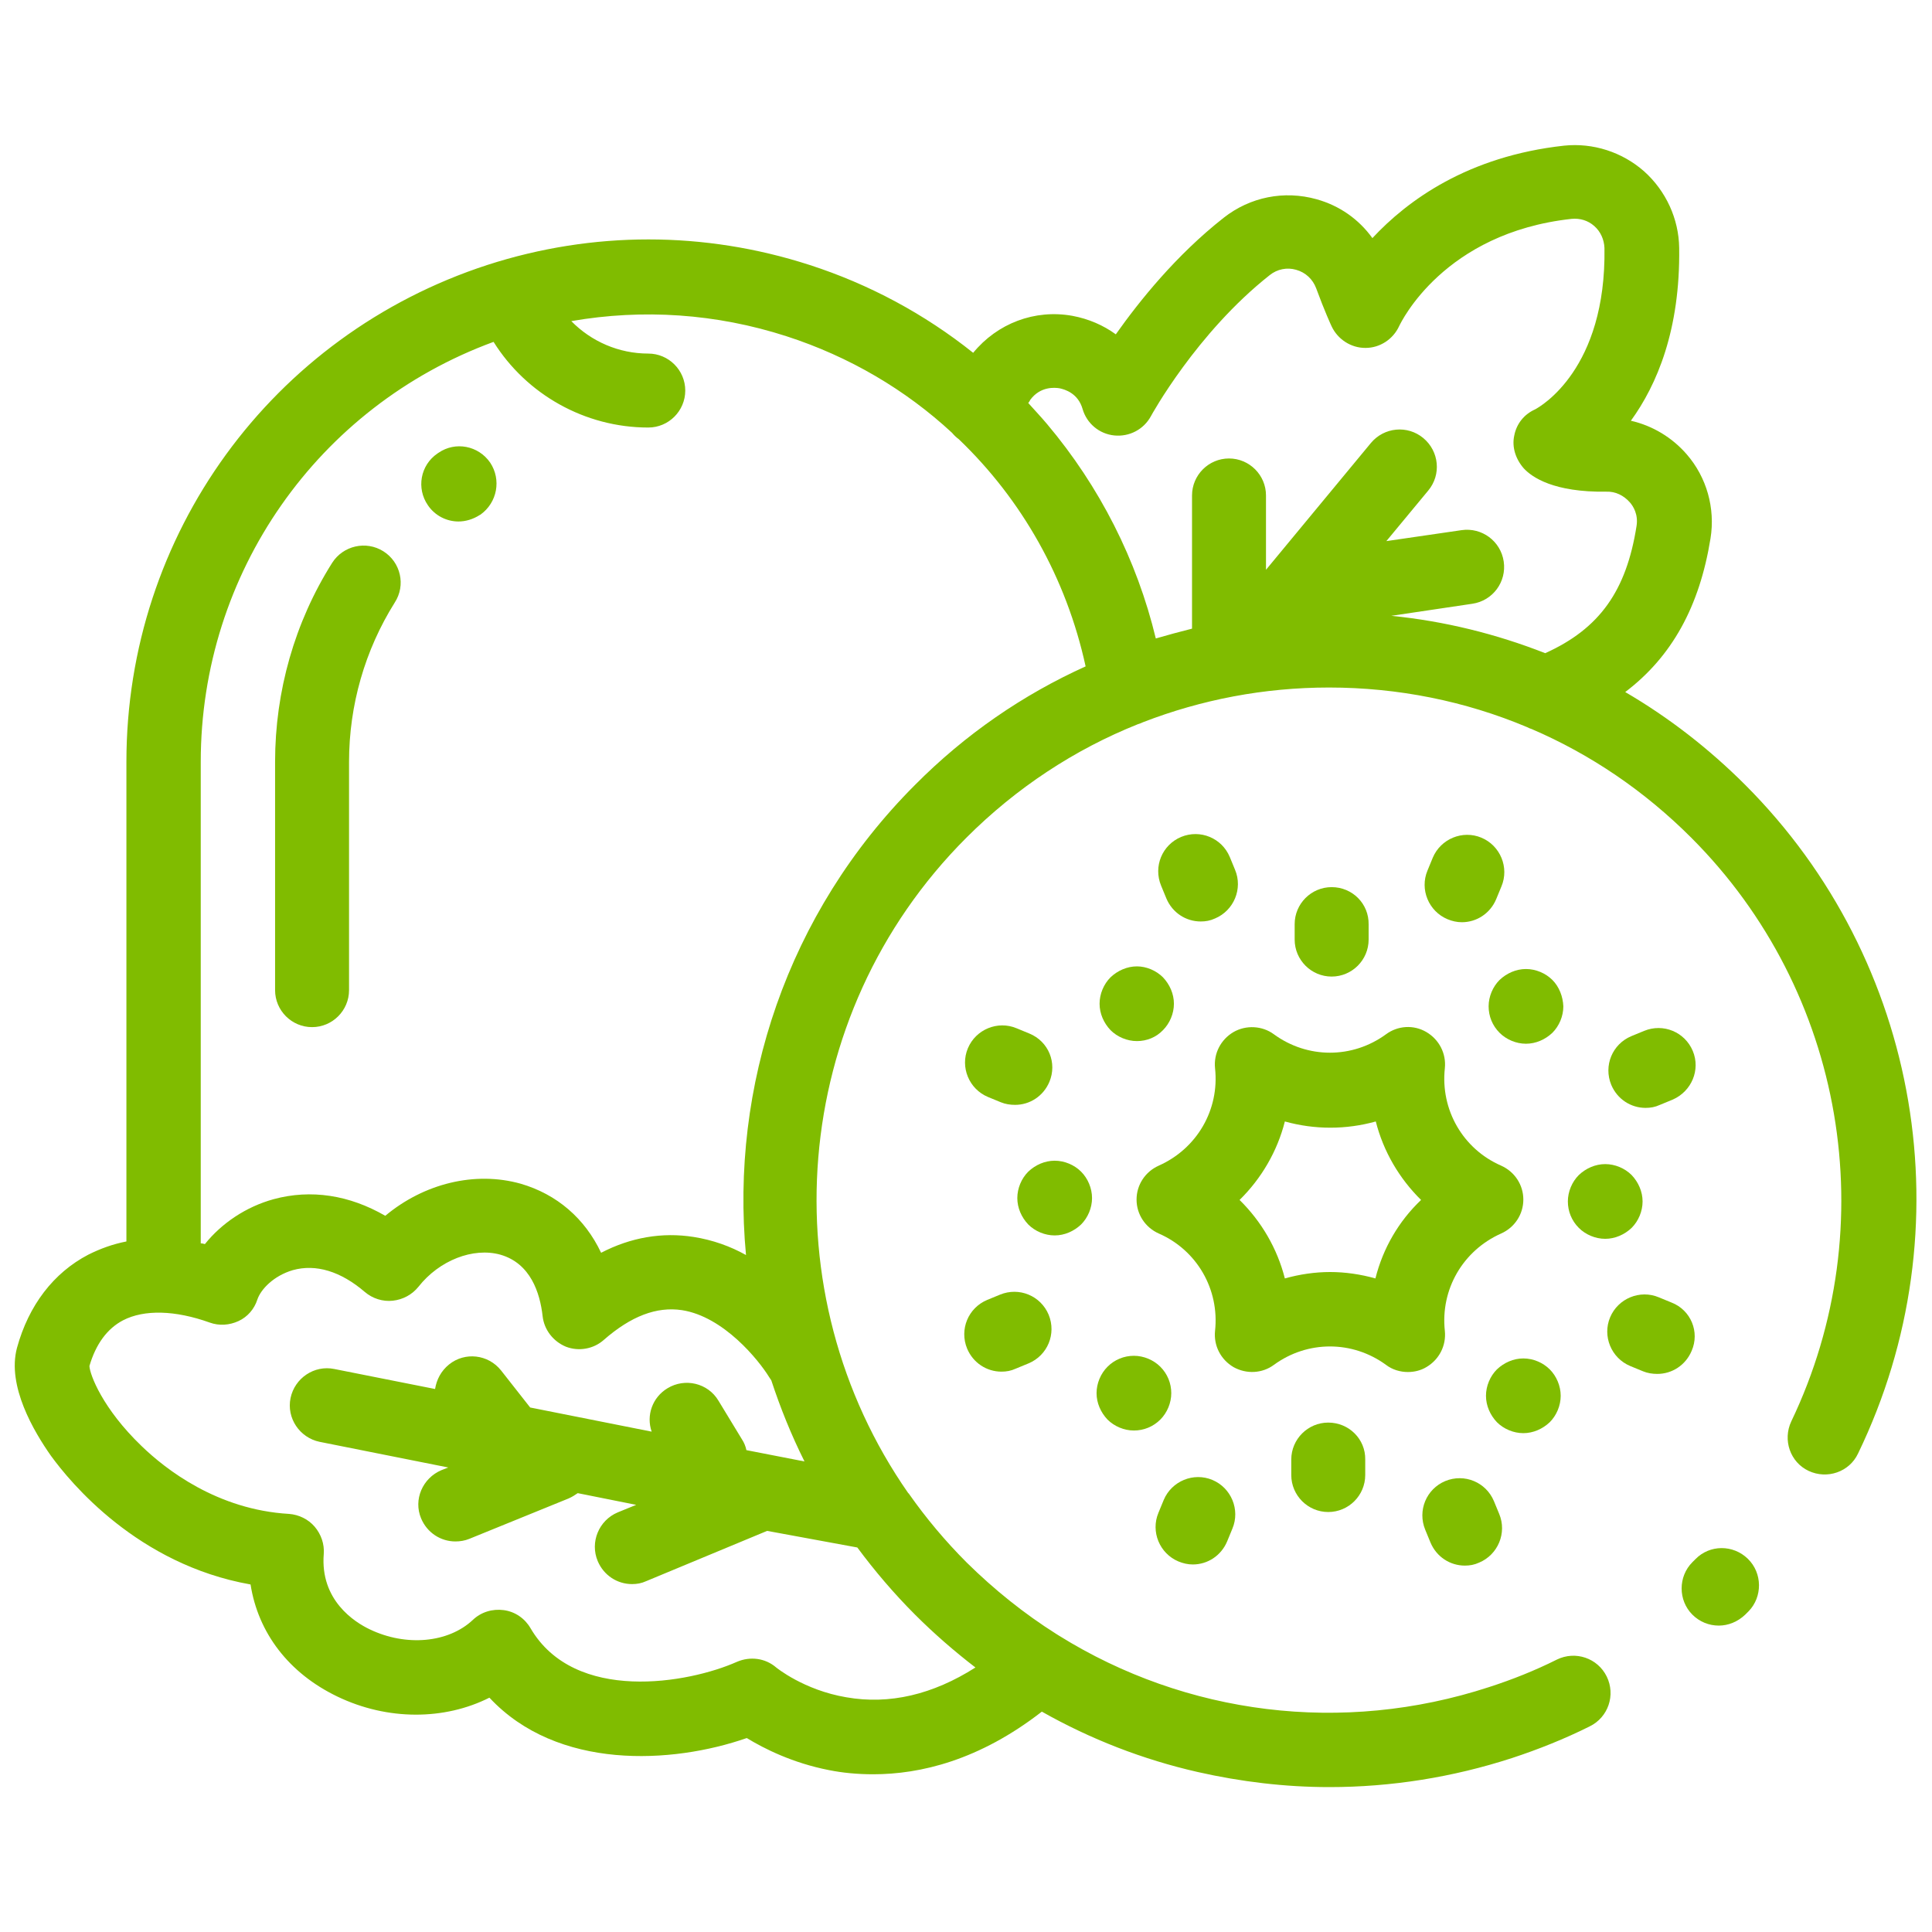
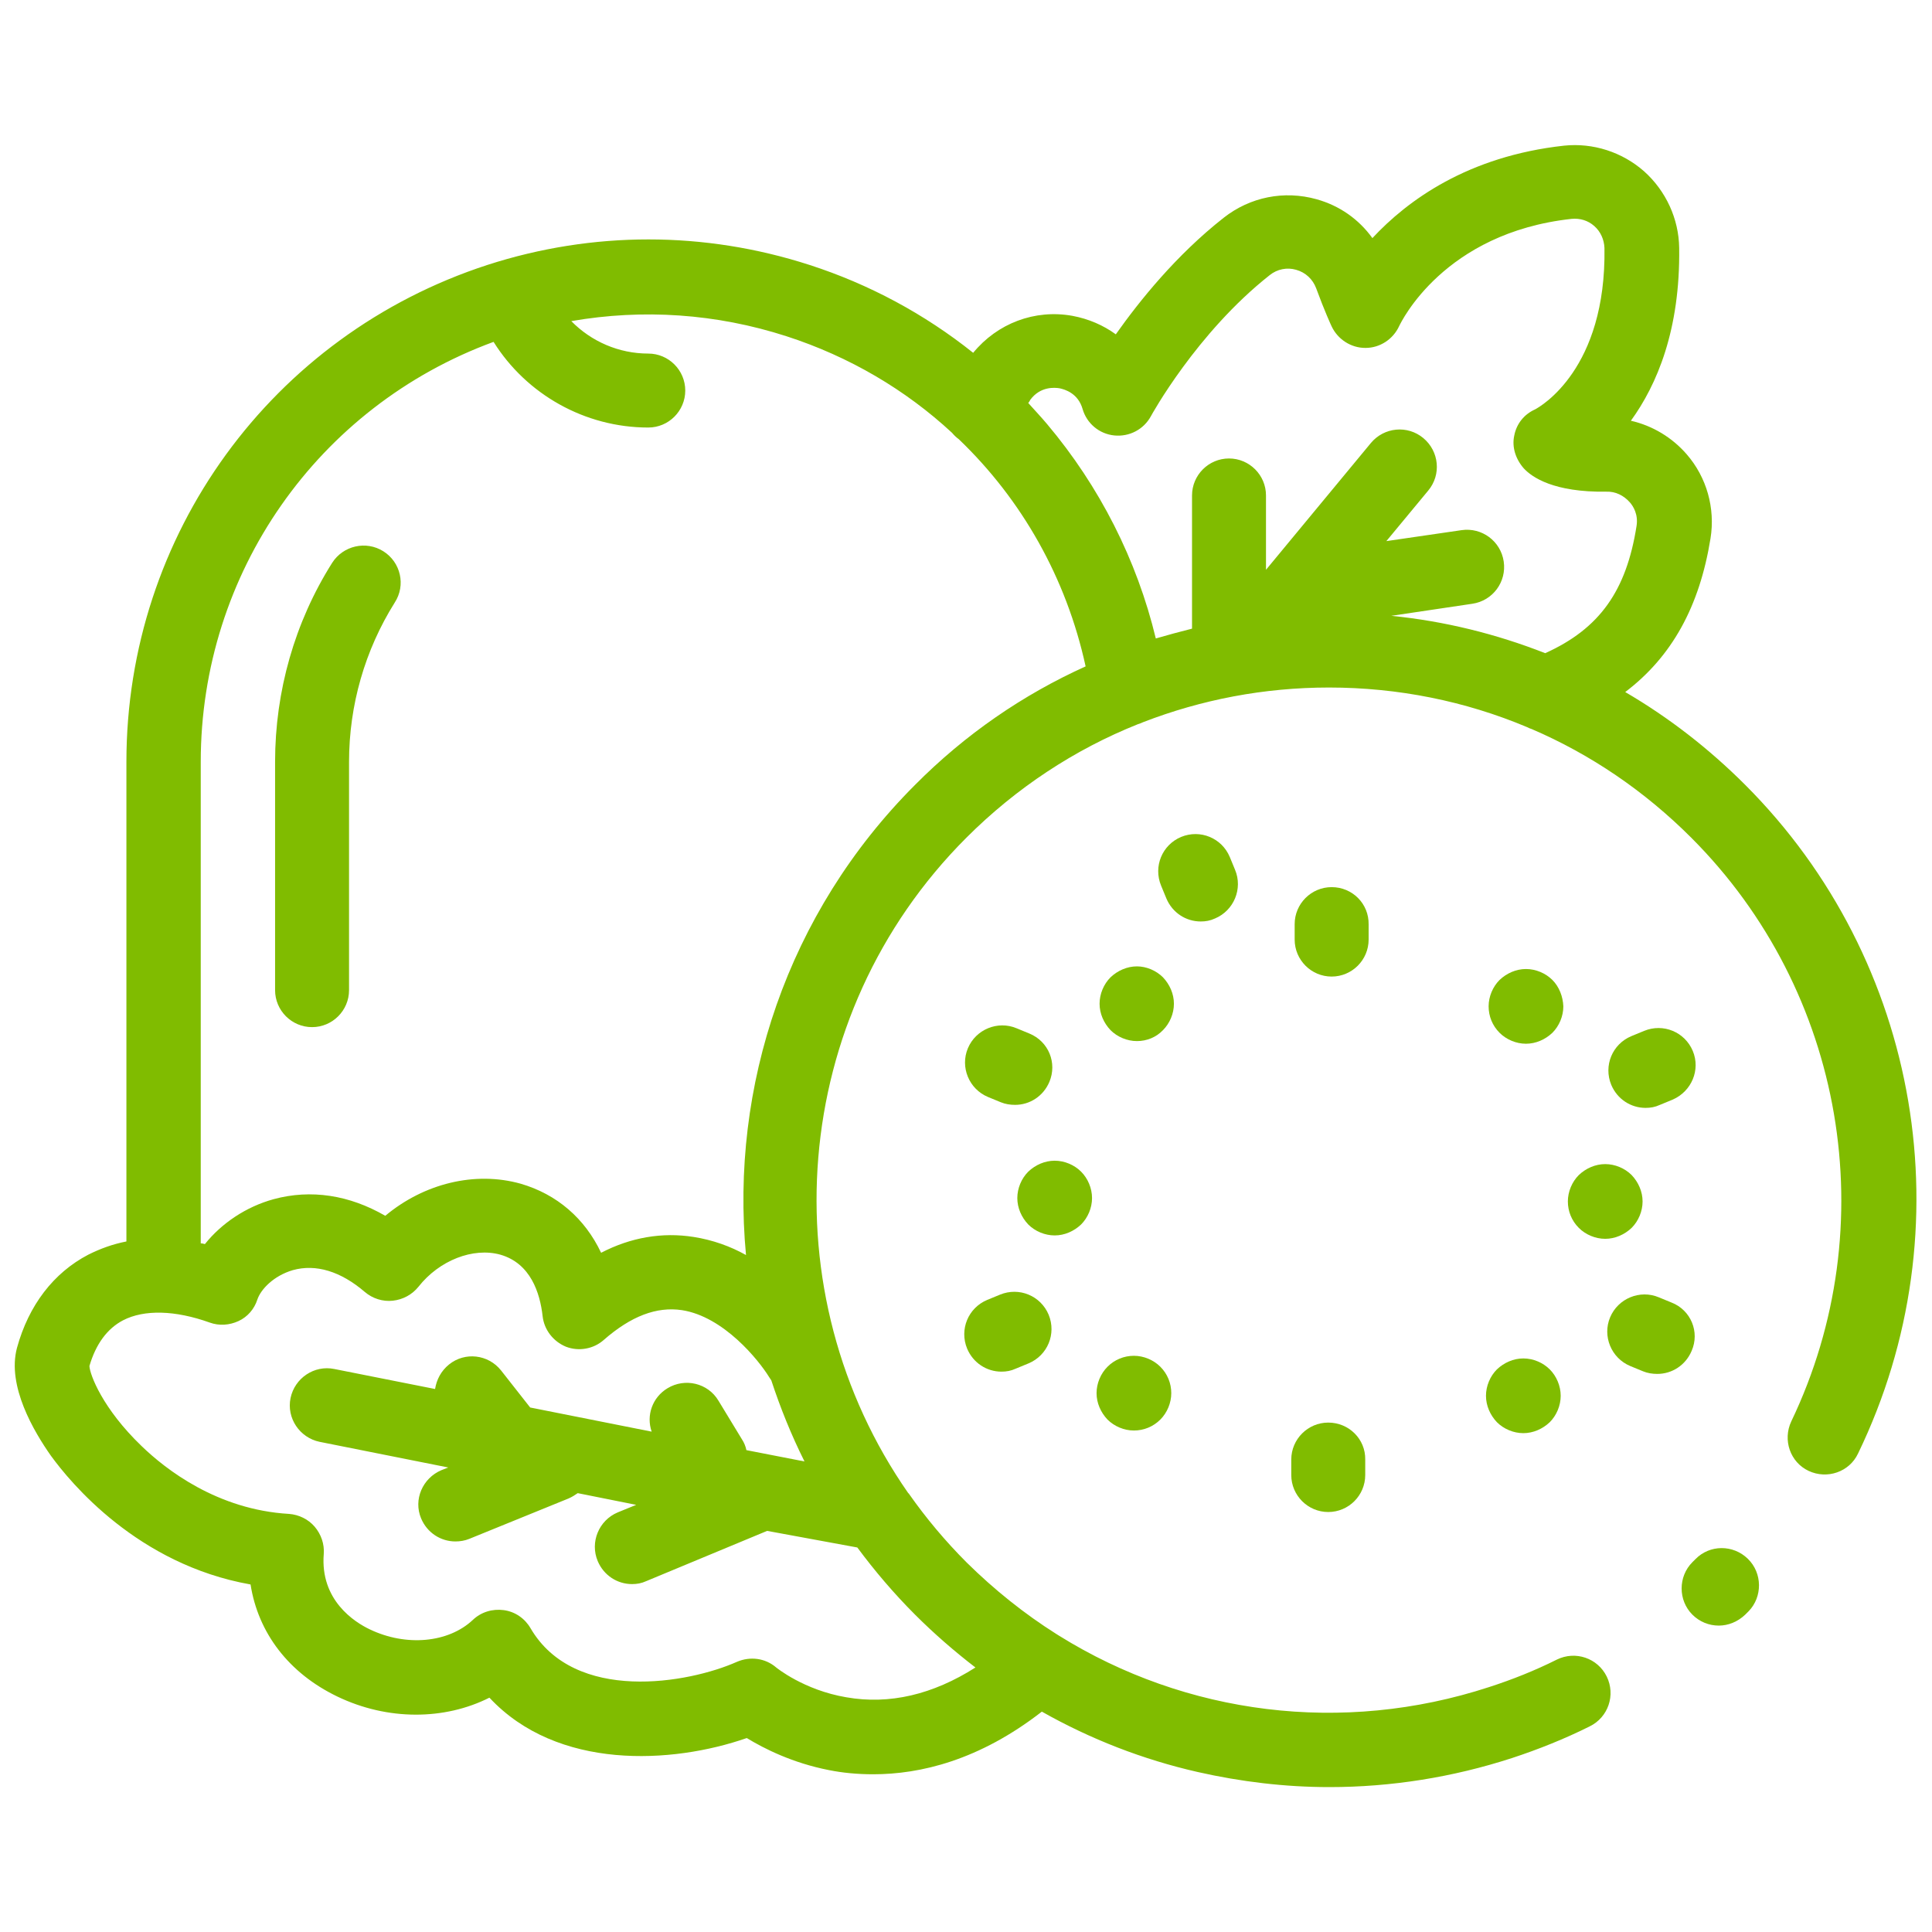
<svg xmlns="http://www.w3.org/2000/svg" version="1.1" id="Capa_1" x="0px" y="0px" viewBox="0 0 512 512" style="enable-background:new 0 0 512 512;" xml:space="preserve">
  <style type="text/css">
	.st0{fill:#80BC00;}
</style>
  <g>
    <g>
      <path class="st0" d="M462.5,208c-9.6-9.6-20.3-17.9-31.8-24.6c12.4-9.4,19.7-22.7,22.6-40.7c1.3-8-1-16.2-6.3-22.3    c-3.9-4.5-9.1-7.6-14.8-8.9c6.9-9.5,13.1-24.1,12.8-45.8c-0.1-7.7-3.5-15.1-9.3-20.3c-5.8-5.1-13.5-7.6-21.2-6.8    C389,41.4,373,53.1,363.7,63.1c-3.6-5-8.7-8.6-14.8-10.3c-8.6-2.4-17.6-0.6-24.6,4.9c-12.6,9.9-22.3,22-28.6,30.9    c-3.3-2.4-7.2-4.1-11.5-4.9c-10-1.8-19.9,2-26.3,9.8c-12.9-10.3-27.6-18.2-43.4-23.3c-27.9-9-57.4-9-85.3,0    C72,88.8,33.5,141.7,33.5,201.9v127.1c-3.6,0.7-6.9,1.9-10.1,3.5c-9.2,4.8-15.8,13.4-18.9,24.7c-2.7,10.1,4.5,22.2,9,28.6    c5.1,7,22.9,28.8,52.9,34.1c2,12.8,10.1,23.5,23,29.7c13.3,6.4,28.4,6.3,40.3,0.3c18,19.3,48.4,17.6,68.2,10.7    c4.6,2.8,12.1,6.6,21.8,8.5c3.5,0.7,7.4,1.1,11.7,1.1c12.5,0,28.1-3.7,44.7-16.6c12.9,7.3,26.8,12.7,41.3,16    c11.5,2.6,23.2,4,34.9,4c16.4,0,32.7-2.6,48.4-7.7c7-2.3,14-5.1,20.6-8.4c4.9-2.4,6.9-8.3,4.5-13.2c-2.4-4.9-8.3-6.9-13.2-4.5    c-5.8,2.9-11.8,5.3-18,7.3c-38.9,12.7-80.3,7.3-113.9-13.6c-0.3-0.2-0.5-0.3-0.8-0.5c-8.4-5.3-16.4-11.7-23.7-18.9    c-5.7-5.7-10.8-11.8-15.3-18.2c0-0.1-0.1-0.1-0.2-0.2c-36.9-52.9-31.8-126.5,15.4-173.7c13.2-13.2,28.7-23.4,45.5-30.1    c0.4-0.1,0.9-0.3,1.3-0.5c15.5-6,32.1-9.2,49.3-9.2c18.3,0,36.1,3.6,52.5,10.5c0.4,0.2,0.8,0.4,1.2,0.5    c15.6,6.7,29.9,16.4,42.3,28.8c40.7,40.7,51.3,102.9,26.5,154.7c-2.3,4.9-0.3,10.8,4.6,13.1c4.9,2.3,10.8,0.3,13.1-4.6    C521.2,325.7,509,254.5,462.5,208z M227.2,410.1c4.6,6.2,9.7,12.2,15.3,17.8c5,5,10.4,9.7,16,14c-11.3,7.2-22.8,9.9-34.2,7.9    c-11.3-1.9-18.6-7.9-18.6-7.9c-2.9-2.5-6.9-3-10.4-1.5c-12.8,5.7-43,11.1-54.7-8.9c-1.5-2.6-4.1-4.4-7.1-4.8c-3-0.4-6,0.5-8.2,2.6    c-6.5,6.1-17.7,7.1-27.3,2.5c-4-1.9-13.2-7.7-12.2-20c0.2-2.6-0.7-5.2-2.4-7.2c-1.7-2-4.2-3.2-6.8-3.4c-19-1.1-32.7-11.8-39.1-18    c-10.3-9.9-13.7-18.9-13.8-21.2c1.7-5.8,4.7-9.9,8.9-12.1c5.6-2.9,13.8-2.7,23,0.6c2.5,0.9,5.2,0.7,7.6-0.4c2.4-1.1,4.2-3.2,5-5.7    c0.9-2.7,4.3-6.3,9.4-7.8c6.1-1.7,12.7,0.3,19.1,5.8c2,1.7,4.7,2.6,7.4,2.3c2.7-0.3,5.1-1.6,6.8-3.7c5.5-7,14.5-10.5,21.7-8.5    c8,2.3,10.5,10.1,11.2,16.3c0.4,3.6,2.8,6.7,6.2,8.1c3.4,1.3,7.3,0.6,10-1.8c7.2-6.3,14-8.9,20.7-7.9    c11.1,1.7,20.4,13.3,23.1,17.7c0.2,0.3,0.4,0.6,0.6,0.9c2.4,7.3,5.3,14.5,8.8,21.5l-15.4-3c-0.2-1-0.6-2-1.2-2.9l-6.2-10.2    c-2.8-4.7-8.9-6.1-13.5-3.3c-4,2.4-5.7,7.2-4.2,11.5l-32.2-6.4l-7.7-9.8c-3.4-4.3-9.6-5-13.8-1.6c-2.1,1.7-3.3,4-3.7,6.5    l-26.7-5.3c-5.3-1.1-10.5,2.4-11.6,7.7c-1.1,5.3,2.4,10.5,7.7,11.6l34.1,6.8l-1.8,0.7c-5,2.1-7.5,7.8-5.4,12.8    c1.6,3.8,5.2,6.1,9.1,6.1c1.2,0,2.5-0.2,3.7-0.7l26.3-10.7c0.9-0.4,1.7-0.9,2.4-1.4l15.5,3.1l-4.9,2c-5,2.1-7.4,7.9-5.3,12.9    c1.6,3.8,5.2,6.1,9.1,6.1c1.3,0,2.5-0.2,3.8-0.8l32-13.3L227.2,410.1z M242.5,208c-34,34-49,80.1-44.8,124.6    c-4.1-2.3-8.8-4-13.9-4.8c-8.3-1.3-16.6,0.1-24.5,4.2c-4.3-9.1-11.7-15.5-21.3-18.3c-12.1-3.4-25.6-0.1-35.9,8.5    c-9.5-5.5-19.7-7.1-29.6-4.4c-7.3,2-13.8,6.4-18.2,11.9c-0.4-0.1-0.7-0.2-1.1-0.2V201.9c0-50,31-94.2,77.6-111.3    c8.7,13.9,24.2,22.7,41,22.7c5.4,0,9.8-4.4,9.8-9.8c0-5.4-4.4-9.8-9.8-9.8c-7.8,0-15.1-3.2-20.4-8.6c19-3.3,38.4-2,57,4    c16.7,5.4,31.6,14.2,43.9,25.6c0.5,0.6,1.1,1.2,1.8,1.7c16.7,16,28.5,36.8,33.6,60.2C271.1,184.1,255.8,194.6,242.5,208z     M409.5,173.1c-13-5.1-26.7-8.5-40.8-9.9l21.5-3.2c5.4-0.8,9.1-5.8,8.3-11.2c-0.8-5.4-5.8-9.1-11.2-8.3l-19.9,2.9l11.1-13.4    c3.5-4.2,2.9-10.4-1.3-13.9c-4.2-3.5-10.4-2.9-13.9,1.3l-27.8,33.6v-19.7c0-5.4-4.4-9.8-9.8-9.8s-9.8,4.4-9.8,9.8v35.3    c-3.2,0.8-6.5,1.7-9.6,2.6c-5-20.8-14.9-40.3-28.8-56.8c-1.6-1.9-3.3-3.7-5-5.6c0.2-0.3,0.4-0.5,0.5-0.8c2.7-3.7,6.6-3.3,7.8-3.1    c1.4,0.3,4.9,1.3,6.1,5.5c1.1,3.8,4.4,6.6,8.4,7c4,0.4,7.8-1.6,9.7-5.1c0.1-0.2,12.1-22.1,31.5-37.4c2-1.6,4.6-2.1,7-1.4    c2.5,0.7,4.4,2.5,5.3,4.9c2.2,6,4,9.9,4.1,10.1c1.6,3.4,5.1,5.7,8.9,5.7c0,0,0.1,0,0.1,0c3.8,0,7.3-2.3,8.9-5.8    c0.5-1,11.8-24.7,45.7-28.4c2.2-0.2,4.3,0.4,6,1.9c1.7,1.5,2.6,3.6,2.7,5.8c0.5,32.1-16.9,42-18.4,42.8c-2.9,1.3-4.9,3.8-5.5,6.9    c-0.7,3.1,0.4,6.3,2.5,8.7c2.2,2.4,8,6.4,21.9,6.2c2.4-0.1,4.6,1,6.2,2.8c0.9,1,2.3,3.2,1.8,6.3    C431,156.6,423.9,166.6,409.5,173.1z" />
    </g>
  </g>
  <g>
    <g>
      <path class="st0" d="M463.2,413.1c-3.9-3.8-10.1-3.8-13.9,0.1l-0.8,0.8c-3.8,3.8-3.8,10.1,0,13.9c1.9,1.9,4.4,2.9,7,2.9    c2.5,0,5-1,7-2.9c0.3-0.3,0.6-0.6,0.9-0.9C467.1,423.2,467.1,416.9,463.2,413.1z" />
    </g>
  </g>
  <g>
    <g>
-       <path class="st0" d="M397.8,308.9c-10.1-4.4-16.1-14.8-14.9-25.8c0.4-3.9-1.5-7.6-4.9-9.6c-3.4-2-7.6-1.7-10.7,0.6    c-8.9,6.5-20.8,6.5-29.7,0c-3.1-2.3-7.4-2.5-10.7-0.6c-3.4,2-5.3,5.7-4.9,9.6c1.2,11-4.8,21.3-14.9,25.8c-3.6,1.6-5.9,5.1-5.9,9    c0,3.9,2.3,7.4,5.9,9c10.1,4.4,16.1,14.8,14.9,25.8c-0.4,3.9,1.5,7.6,4.9,9.6c3.4,1.9,7.6,1.7,10.7-0.6c8.9-6.5,20.8-6.5,29.7,0    c1.7,1.3,3.8,1.9,5.8,1.9c1.7,0,3.4-0.4,4.9-1.3c3.4-2,5.3-5.7,4.9-9.6c-1.2-11,4.8-21.3,14.9-25.8c3.6-1.6,5.9-5.1,5.9-9    C403.7,314,401.4,310.5,397.8,308.9z M364.5,338.8c-3.9-1.1-8-1.7-12-1.7c-4,0-8.1,0.6-12,1.7c-2-7.9-6.2-15.1-12-20.8    c5.8-5.7,10-12.9,12-20.8c7.9,2.2,16.2,2.2,24.1,0c2,7.9,6.2,15.1,12,20.8C370.7,323.6,366.5,330.8,364.5,338.8z" />
-     </g>
+       </g>
  </g>
  <g>
    <g>
      <path class="st0" d="M352.9,235.1c-5.4,0-9.8,4.4-9.8,9.8v4.1c0,5.4,4.4,9.8,9.8,9.8s9.8-4.4,9.8-9.8V245    C362.8,239.5,358.4,235.1,352.9,235.1z" />
    </g>
  </g>
  <g>
    <g>
-       <path class="st0" d="M392.6,222c-5-2.1-10.8,0.3-12.9,5.3l-1.4,3.4c-2.1,5,0.3,10.8,5.3,12.9c1.2,0.5,2.5,0.8,3.8,0.8    c3.9,0,7.5-2.3,9.1-6.1l1.4-3.4C400,229.9,397.6,224.1,392.6,222z" />
-     </g>
+       </g>
  </g>
  <g>
    <g>
      <path class="st0" d="M352,377c-5.4,0-9.8,4.4-9.8,9.8v4.1c0,5.4,4.4,9.8,9.8,9.8s9.8-4.4,9.8-9.8v-4.1    C361.9,381.4,357.5,377,352,377z" />
    </g>
  </g>
  <g>
    <g>
-       <path class="st0" d="M321.3,392.2c-5-2.1-10.8,0.3-12.9,5.3l-1.4,3.4c-2.1,5,0.3,10.8,5.3,12.9c1.2,0.5,2.5,0.8,3.8,0.8    c3.9,0,7.5-2.3,9.1-6.1l1.4-3.4C328.7,400.1,326.3,394.3,321.3,392.2z" />
-     </g>
+       </g>
  </g>
  <g>
    <g>
      <path class="st0" d="M432.4,311.4c-1.8-1.8-4.4-2.9-7-2.9c-2.6,0-5.1,1.1-7,2.9c-1.8,1.8-2.9,4.4-2.9,7s1,5.1,2.9,7    c1.8,1.8,4.4,2.9,7,2.9c2.6,0,5.1-1.1,7-2.9c1.8-1.8,2.9-4.4,2.9-7C435.3,315.8,434.2,313.3,432.4,311.4z" />
    </g>
  </g>
  <g>
    <g>
      <path class="st0" d="M443,345.2l-3.4-1.4c-5-2.1-10.8,0.3-12.9,5.3s0.3,10.8,5.3,12.9l3.4,1.4c1.2,0.5,2.5,0.7,3.8,0.7    c3.9,0,7.5-2.3,9.1-6.1C450.5,353,448.1,347.2,443,345.2z" />
    </g>
  </g>
  <g>
    <g>
      <path class="st0" d="M286.5,310.5c-1.8-1.8-4.4-2.9-7-2.9s-5.1,1.1-7,2.9c-1.8,1.8-2.9,4.4-2.9,7s1.1,5.1,2.9,7    c1.8,1.8,4.4,2.9,7,2.9s5.1-1.1,7-2.9c1.8-1.8,2.9-4.4,2.9-7C289.4,314.9,288.3,312.3,286.5,310.5z" />
    </g>
  </g>
  <g>
    <g>
      <path class="st0" d="M272.8,273.9l-3.4-1.4c-5-2.1-10.8,0.3-12.9,5.3c-2.1,5,0.3,10.8,5.3,12.9l3.4,1.4c1.2,0.5,2.5,0.7,3.8,0.7    c3.9,0,7.5-2.3,9.1-6.1C280.2,281.7,277.9,276,272.8,273.9z" />
    </g>
  </g>
  <g>
    <g>
      <path class="st0" d="M411.4,259.7c-1.8-1.8-4.4-2.9-7-2.9s-5.1,1.1-7,2.9c-1.8,1.8-2.9,4.4-2.9,7c0,2.6,1,5.1,2.9,7    c1.8,1.8,4.4,2.9,7,2.9s5.1-1.1,7-2.9c1.8-1.8,2.9-4.4,2.9-7C414.2,264.1,413.2,261.5,411.4,259.7z" />
    </g>
  </g>
  <g>
    <g>
      <path class="st0" d="M448.6,278.5c-2.1-5-7.8-7.4-12.9-5.3l-3.4,1.4c-5,2.1-7.4,7.8-5.3,12.9c1.6,3.8,5.2,6.1,9.1,6.1    c1.3,0,2.5-0.2,3.8-0.8l3.4-1.4C448.3,289.2,450.7,283.5,448.6,278.5z" />
    </g>
  </g>
  <g>
    <g>
      <path class="st0" d="M307.5,362.2c-1.8-1.8-4.4-2.9-7-2.9c-2.6,0-5.1,1-7,2.9c-1.8,1.8-2.9,4.4-2.9,7c0,2.6,1.1,5.1,2.9,7    c1.8,1.8,4.4,2.9,7,2.9c2.6,0,5.1-1,7-2.9c1.8-1.8,2.9-4.4,2.9-7C310.4,366.6,309.4,364.1,307.5,362.2z" />
    </g>
  </g>
  <g>
    <g>
      <path class="st0" d="M277.9,348.4c-2.1-5-7.8-7.4-12.9-5.3l-3.4,1.4c-5,2.1-7.4,7.8-5.3,12.9c1.6,3.8,5.2,6.1,9.1,6.1    c1.3,0,2.5-0.2,3.8-0.8l3.4-1.4C277.6,359.2,280,353.5,277.9,348.4z" />
    </g>
  </g>
  <g>
    <g>
      <path class="st0" d="M410.7,362.9c-1.8-1.8-4.4-2.9-7-2.9c-2.6,0-5.1,1.1-7,2.9c-1.8,1.8-2.9,4.4-2.9,7c0,2.6,1.1,5.1,2.9,7    c1.8,1.8,4.4,2.9,7,2.9s5.1-1.1,7-2.9c1.8-1.8,2.9-4.4,2.9-7C413.6,367.3,412.5,364.7,410.7,362.9z" />
    </g>
  </g>
  <g>
    <g>
-       <path class="st0" d="M397.3,401.2l-1.4-3.4c-2.1-5-7.8-7.4-12.9-5.3c-5,2.1-7.4,7.8-5.3,12.9l1.4,3.4c1.6,3.8,5.2,6.1,9.1,6.1    c1.3,0,2.5-0.2,3.8-0.8C397,412,399.4,406.2,397.3,401.2z" />
-     </g>
+       </g>
  </g>
  <g>
    <g>
      <path class="st0" d="M308.2,259c-1.8-1.8-4.4-2.9-6.9-2.9c-2.6,0-5.1,1.1-7,2.9c-1.8,1.8-2.9,4.4-2.9,7c0,2.6,1.1,5.1,2.9,7    c1.8,1.8,4.4,2.9,7,2.9c2.6,0,5.1-1,6.9-2.9c1.8-1.8,2.9-4.4,2.9-7C311.1,263.4,310,260.9,308.2,259z" />
    </g>
  </g>
  <g>
    <g>
      <path class="st0" d="M327.3,230.5l-1.4-3.4c-2.1-5-7.8-7.4-12.9-5.3c-5,2.1-7.4,7.8-5.3,12.9l1.4,3.4c1.6,3.8,5.2,6.1,9.1,6.1    c1.3,0,2.5-0.2,3.8-0.8C327,241.3,329.4,235.5,327.3,230.5z" />
    </g>
  </g>
  <g>
    <g>
-       <path class="st0" d="M129.9,122.6c-3.1-4.5-9.2-5.7-13.7-2.6l-0.3,0.2c-4.5,3.1-5.6,9.2-2.5,13.7c1.9,2.8,5,4.3,8.1,4.3    c1.9,0,3.9-0.6,5.6-1.7l0.2-0.1C131.8,133.2,132.9,127.1,129.9,122.6z" />
-     </g>
+       </g>
  </g>
  <g>
    <g>
      <path class="st0" d="M101.6,146.1c-4.6-2.9-10.7-1.5-13.6,3.1c-9.9,15.7-15.1,34-15.1,52.7v60.5c0,5.4,4.4,9.8,9.8,9.8    c5.4,0,9.8-4.4,9.8-9.8v-60.5c0-15,4.2-29.6,12.1-42.2C107.6,155.1,106.2,149,101.6,146.1z" />
    </g>
  </g>
</svg>